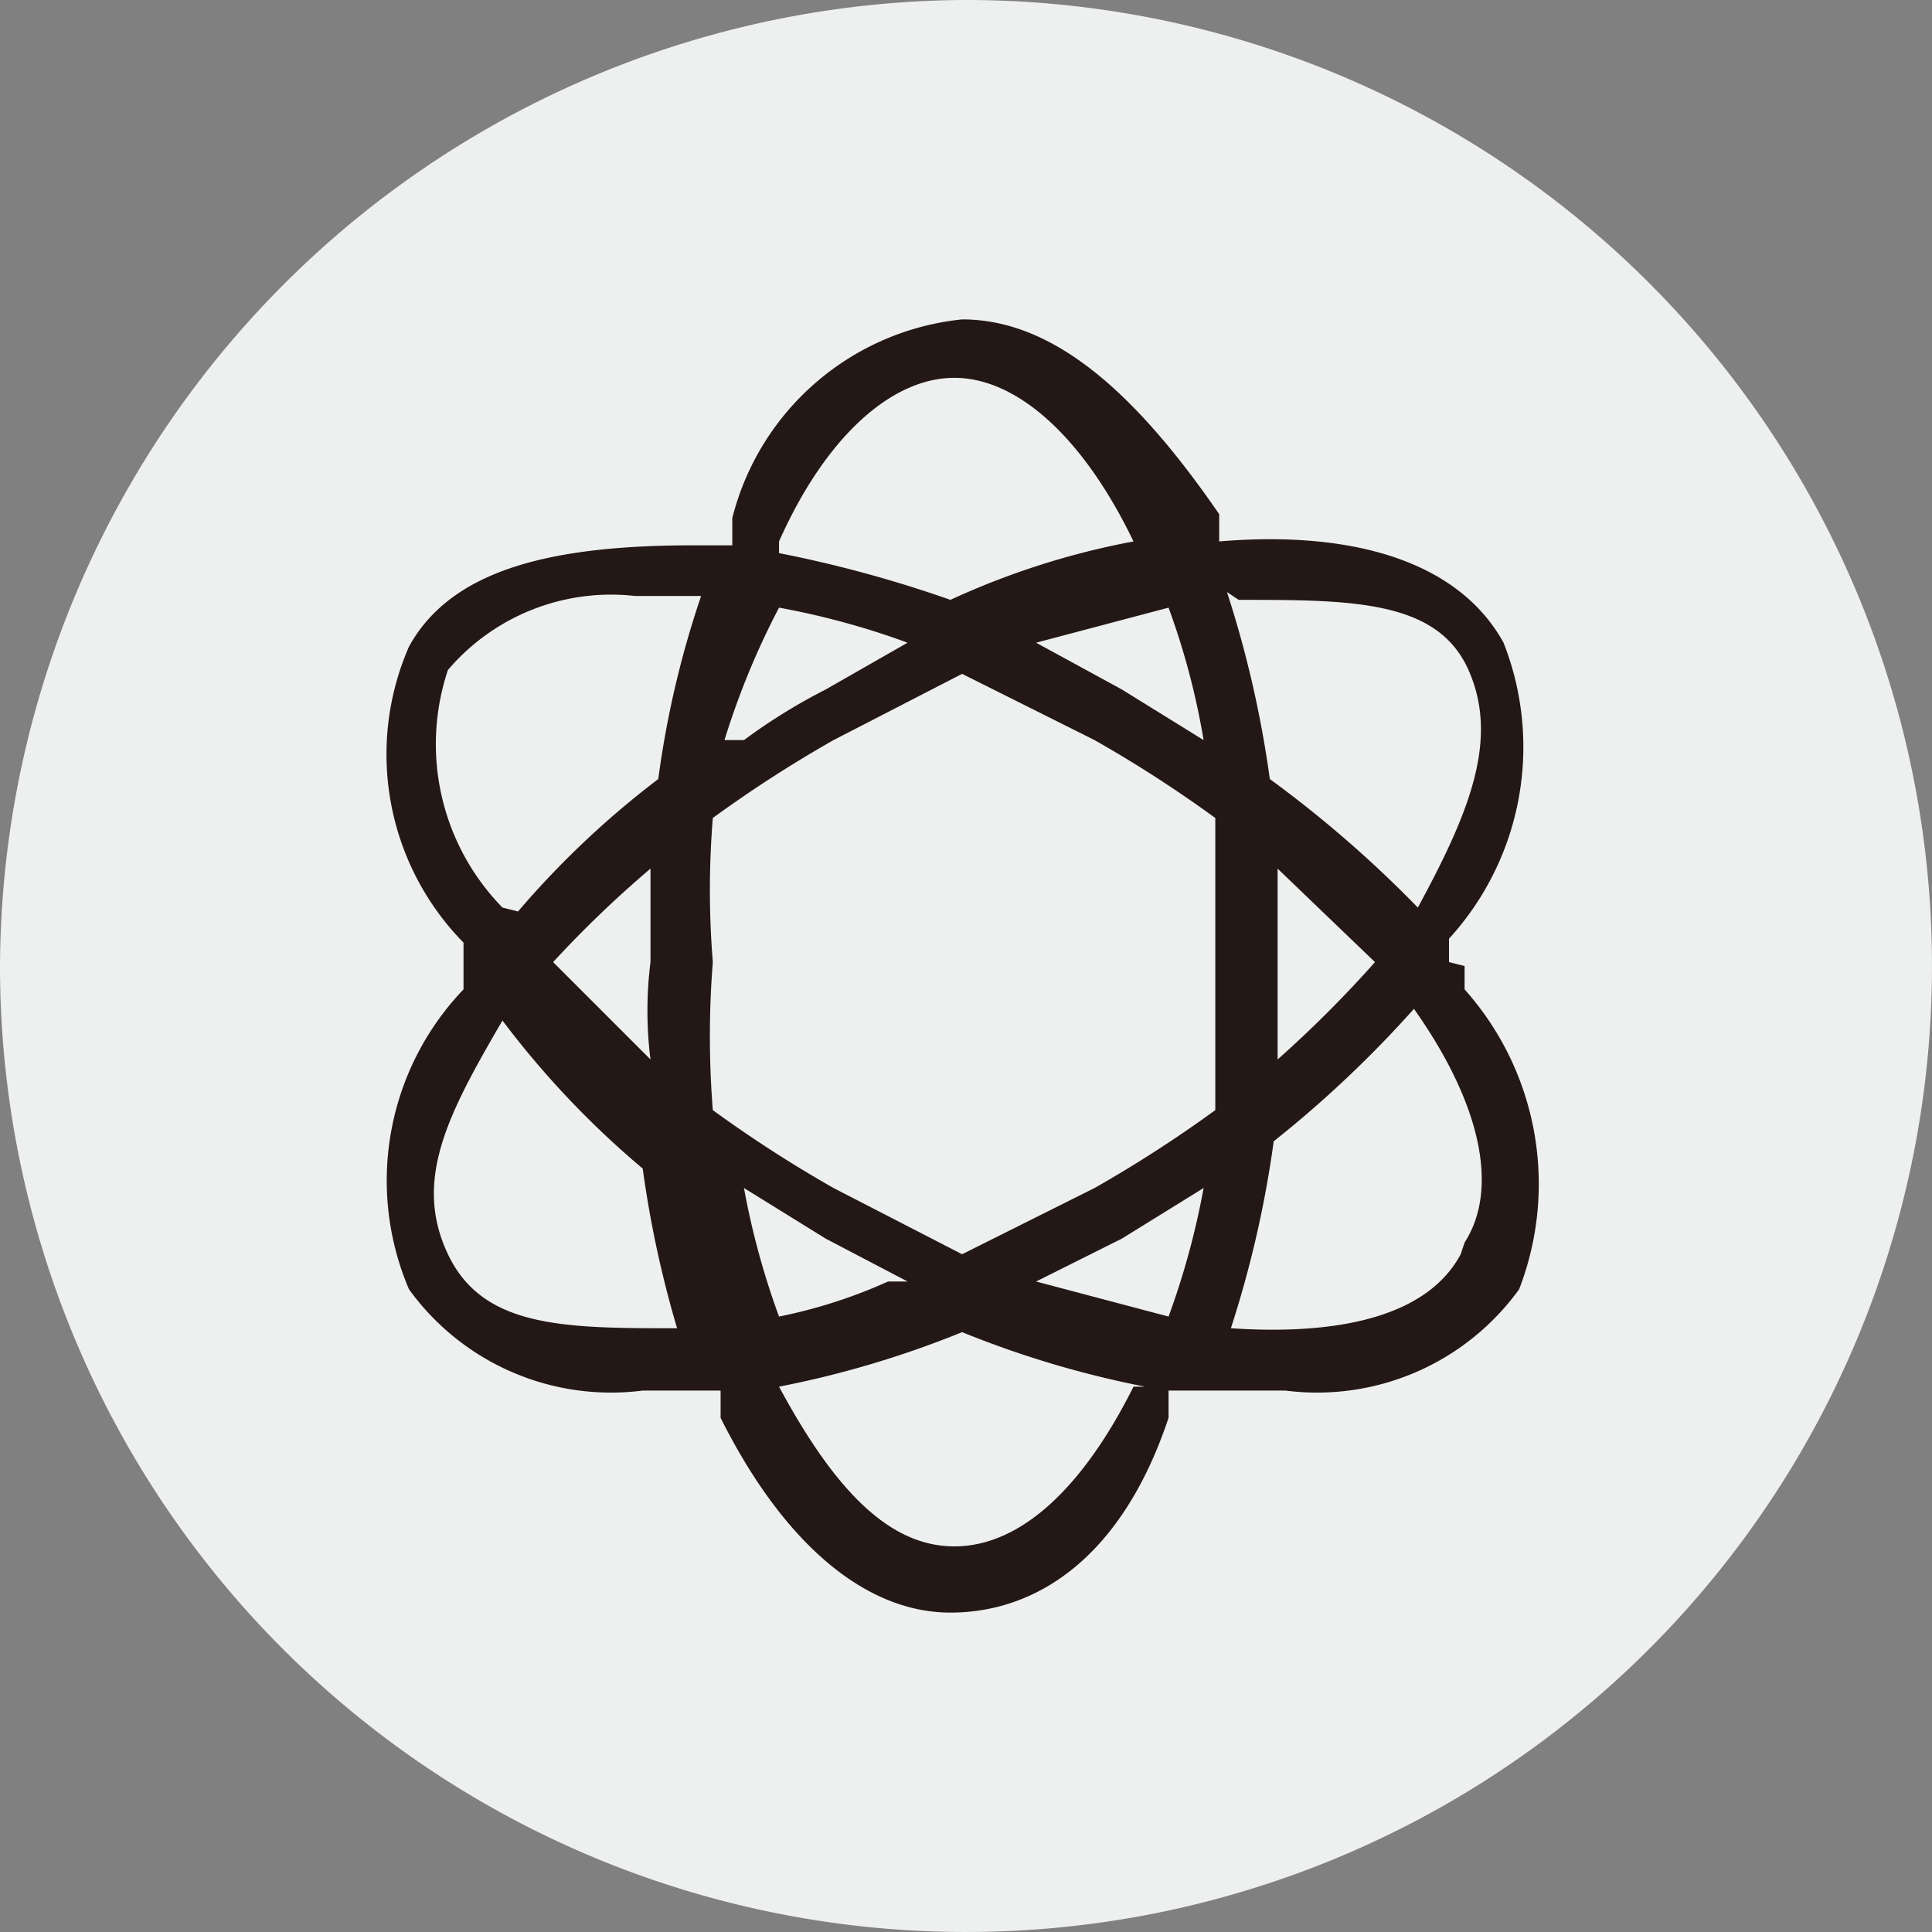
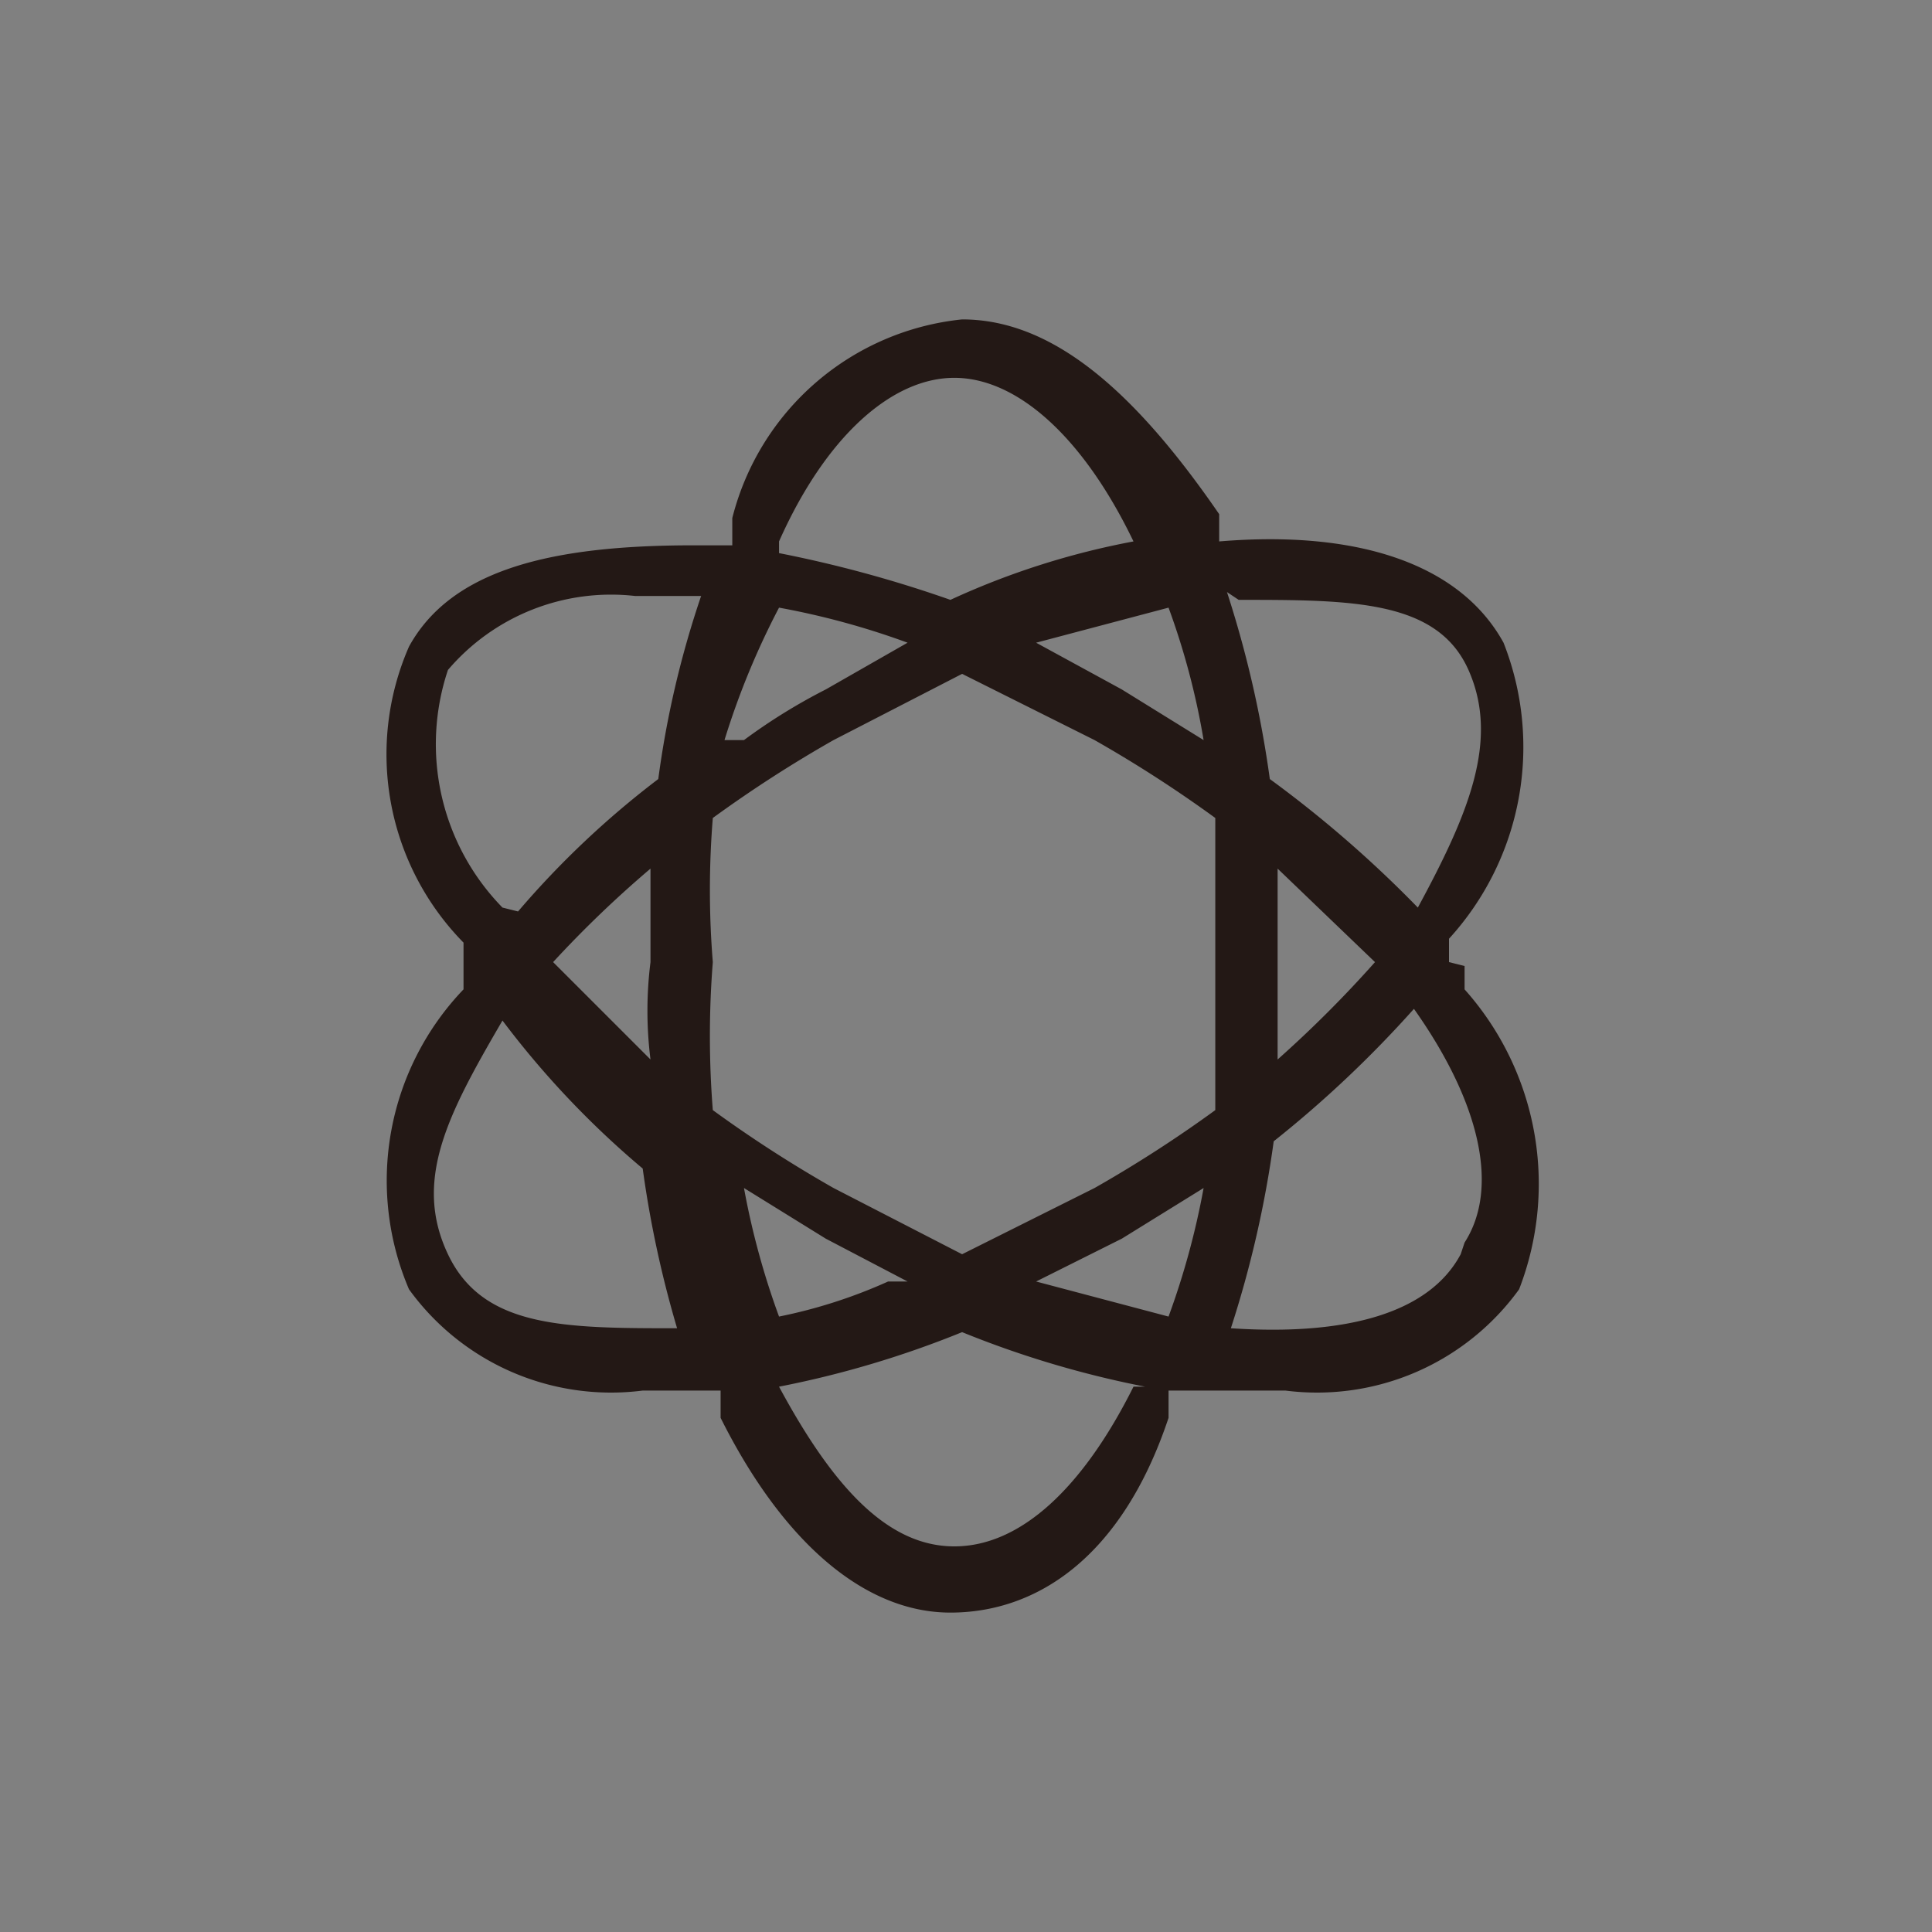
<svg xmlns="http://www.w3.org/2000/svg" viewBox="0 0 4.96 4.96">
  <rect x="0" y="0" width="4.96" height="4.96" fill="#808080" stroke="none" />
  <defs>
    <style>.cls-1{fill:#eeefef;fill-rule:evenodd;}.cls-2{fill:#231815;}</style>
  </defs>
  <g id="图层_2" data-name="图层 2">
    <g id="图层_1-2" data-name="图层 1">
      <g id="图层_2-2" data-name="图层 2">
        <g id="图层_1-2-2" data-name="图层 1-2">
-           <path class="cls-1" d="M2.47,0A2.48,2.48,0,1,1,0,2.49v0A2.49,2.49,0,0,1,2.47,0Z" />
          <path class="cls-2" d="M3.72,2.47V2.41a.73.73,0,0,0,.14-.76c-.11-.2-.37-.29-.73-.26h0V1.32C2.91,1,2.7.82,2.47.82a.68.68,0,0,0-.59.51V1.4h-.1c-.36,0-.62.06-.73.26a.69.69,0,0,0,.14.76v.12a.71.71,0,0,0-.14.77.64.64,0,0,0,.6.26h.2v.07c.16.32.37.5.59.5S2.88,4,3,3.64V3.57H3.3a.64.64,0,0,0,.6-.26.75.75,0,0,0-.14-.77V2.48Zm-.54-.93c.29,0,.51,0,.59.18s0,.37-.13.61h0A3,3,0,0,0,3.26,2a2.77,2.77,0,0,0-.11-.48ZM2.81,3.05l-.34.17-.33-.17a3.28,3.28,0,0,1-.31-.2,2.41,2.41,0,0,1,0-.38,2.29,2.29,0,0,1,0-.37,3.28,3.28,0,0,1,.31-.2l.33-.17.34.17a3.28,3.28,0,0,1,.31.2v.75A3.28,3.28,0,0,1,2.81,3.05Zm.28,0A2,2,0,0,1,3,3.38l-.34-.09.22-.11Zm-.81.24A1.31,1.31,0,0,1,2,3.38a2,2,0,0,1-.09-.33l.21.13.21.11Zm-.61-.57-.25-.25a2.83,2.83,0,0,1,.25-.24v.24A1,1,0,0,0,1.67,2.72Zm.19-.82A2,2,0,0,1,2,1.56a2,2,0,0,1,.33.09l-.21.12a1.48,1.48,0,0,0-.21.13Zm.8-.25L3,1.56a1.89,1.89,0,0,1,.09.34l-.21-.13Zm.62.58.25.24a3,3,0,0,1-.25.25V2.23ZM2,1.39c.12-.27.29-.42.45-.42s.33.15.46.42h0a2,2,0,0,0-.47.15A3.17,3.17,0,0,0,2,1.42H2Zm-.71.94a.6.6,0,0,1-.14-.61.55.55,0,0,1,.48-.19H1.8A2.47,2.47,0,0,0,1.69,2a2.31,2.31,0,0,0-.36.34h0Zm.45,1.08c-.29,0-.5,0-.59-.19s0-.36.14-.6h0A2.31,2.31,0,0,0,1.65,3a2.77,2.77,0,0,0,.11.48Zm1.17.15c-.13.26-.29.41-.46.41S2.14,3.82,2,3.56H2a2.54,2.54,0,0,0,.47-.14,2.54,2.54,0,0,0,.47.14h0Zm.84-.34c-.08.15-.29.21-.59.19h0a2.77,2.77,0,0,0,.11-.48,2.9,2.9,0,0,0,.36-.34h0c.17.24.22.46.13.6Z" />
        </g>
      </g>
    </g>
  </g>
</svg>